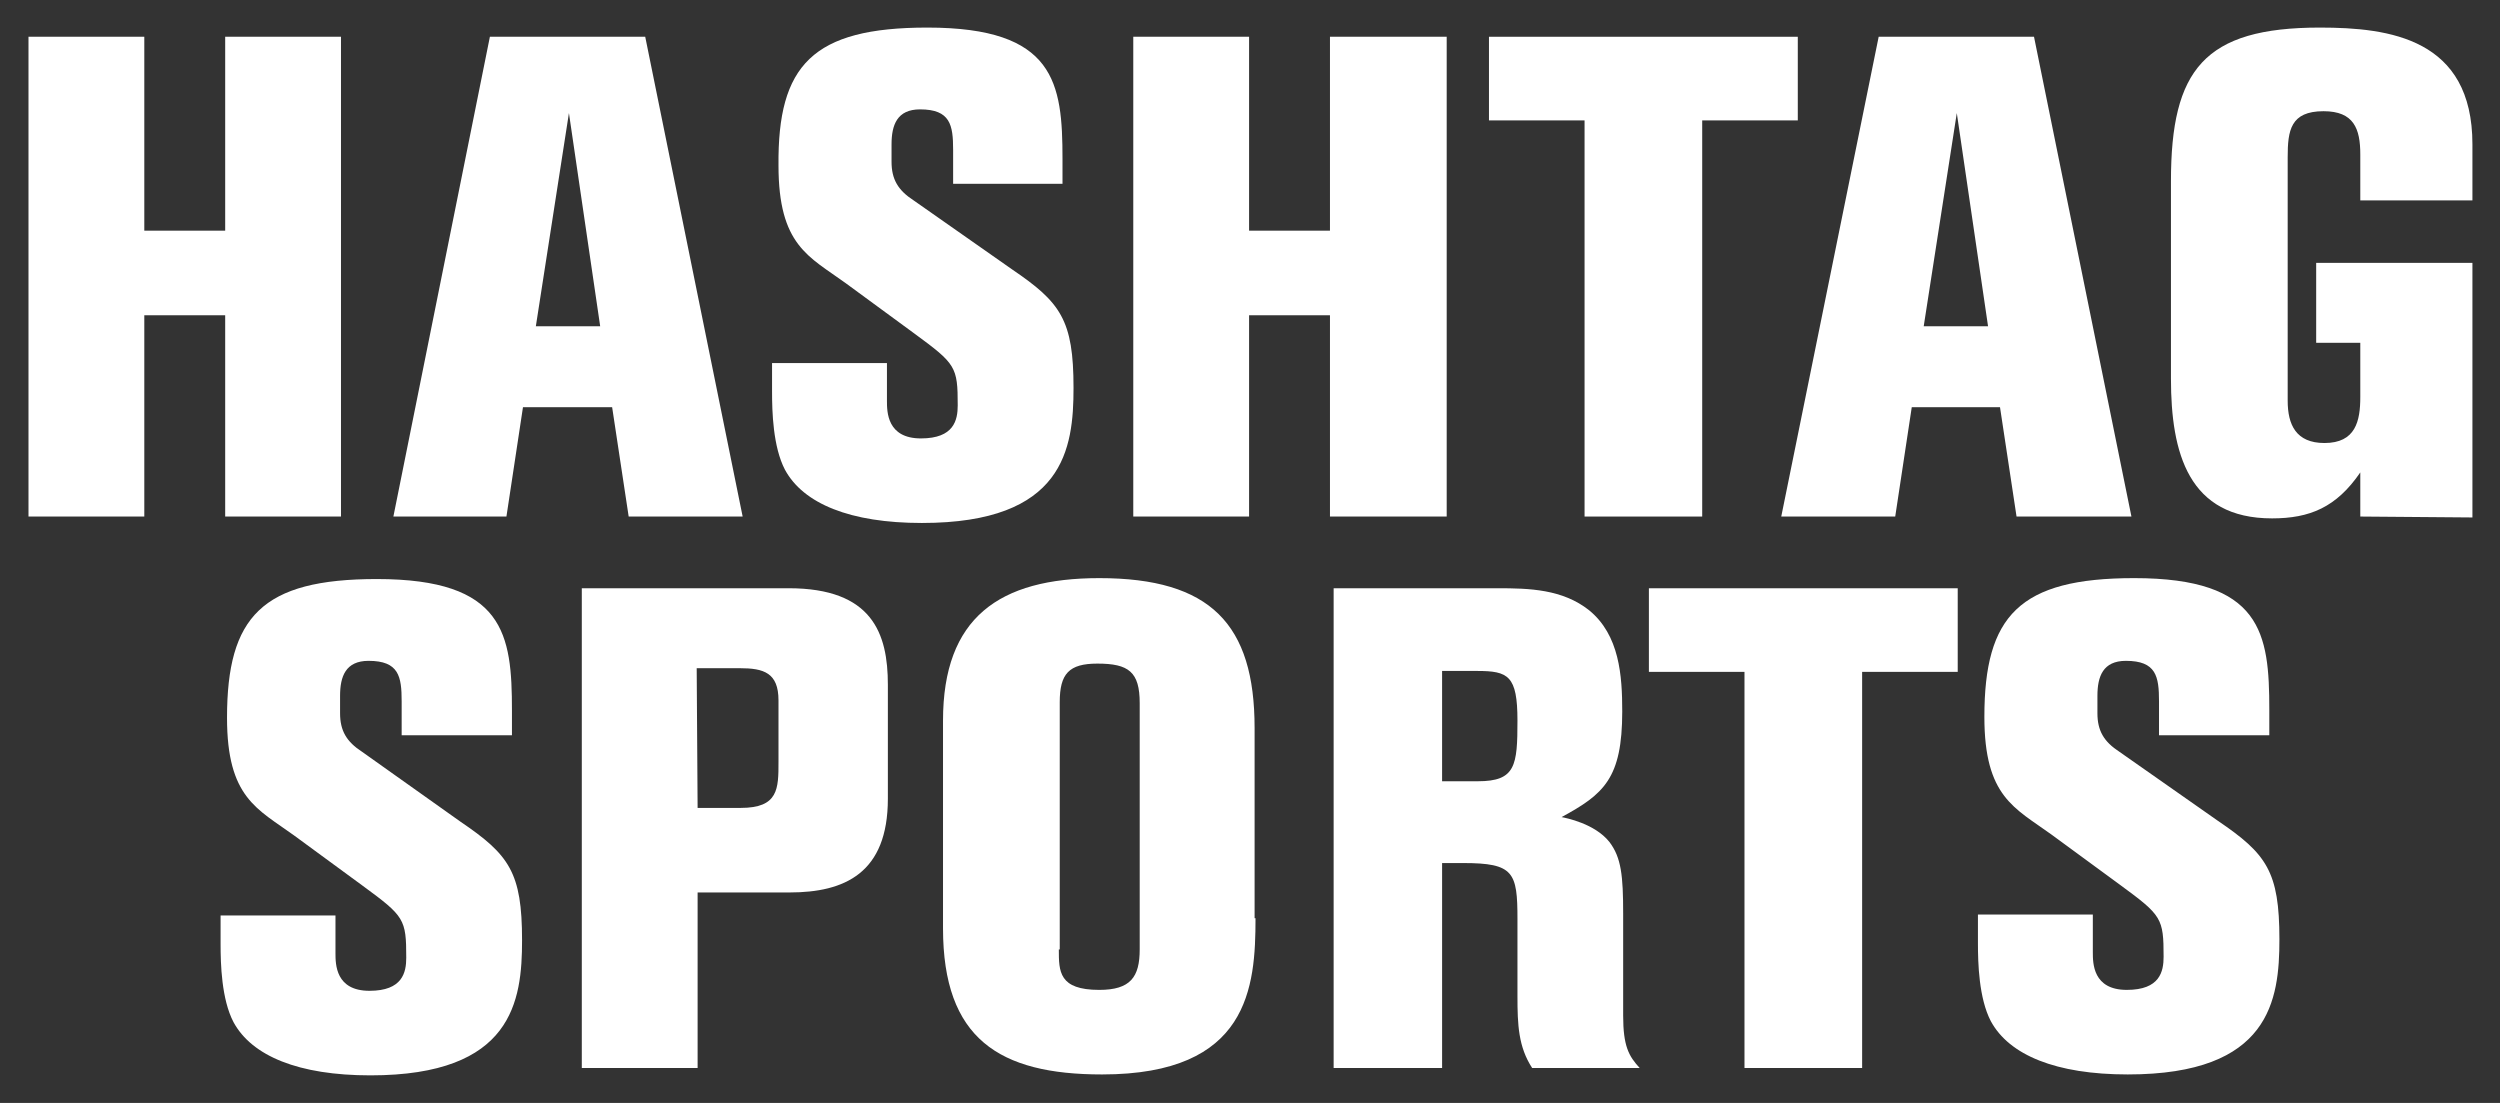
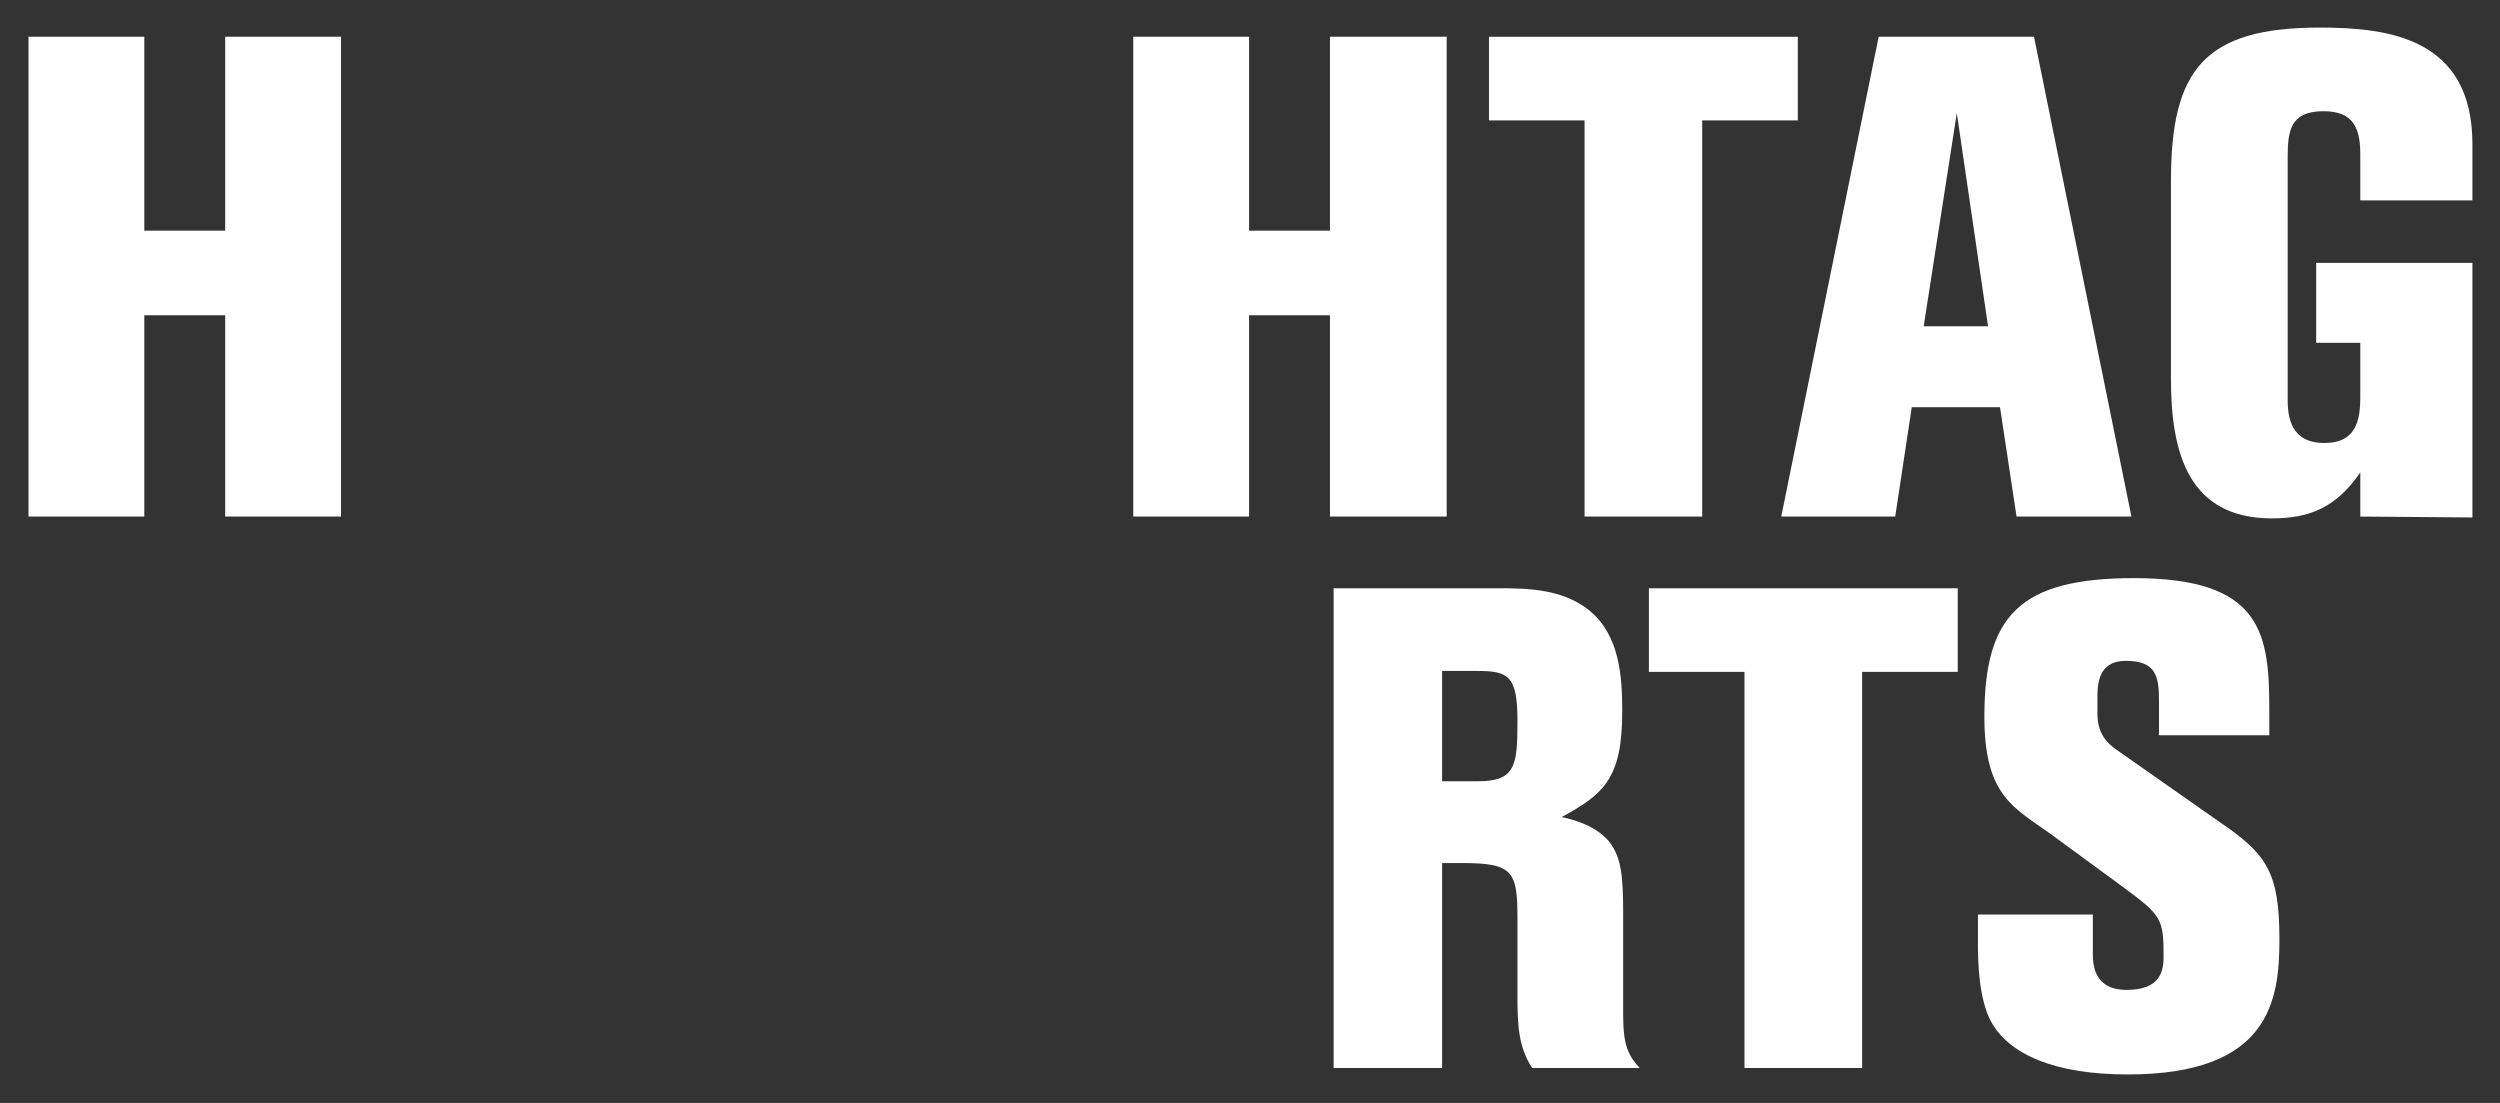
<svg xmlns="http://www.w3.org/2000/svg" version="1.1" id="Layer_1" x="0px" y="0px" viewBox="0 0 272 120" style="enable-background:new 0 0 272 120;" xml:space="preserve">
  <rect x="0" y="0" width="272" height="120" fill="#333333" stroke="none" />
  <style type="text/css">
	.st0{fill:#FFFFFF;}
</style>
  <g>
    <g>
      <g>
        <path class="st0" d="M24.5,56.2V34.3h-8.8v21.9H3.1V4h12.6v21.1h8.8V4h12.6v52.2H24.5z" />
-         <path class="st0" d="M68.4,56.2l-1.8-11.9h-9.7l-1.8,11.9H42.8L53.3,4h16.9l10.6,52.2H68.4z M61.9,12.3l-3.6,23.2h7L61.9,12.3z" />
-         <path class="st0" d="M103.7,20v-3.7c0-2.7-0.3-4.4-3.6-4.4c-2.5,0-3.1,1.7-3.1,3.8v1.9c0,1.9,0.7,3.1,2.4,4.2l10.7,7.5     c5.3,3.6,6.7,5.5,6.7,12.9c0,6.6-1,14.7-16.5,14.7c-7.8,0-12.9-2.1-14.9-5.8c-1.3-2.5-1.4-6.3-1.4-8.5v-3.1h12.5v4.1     c0,1.2,0,4.1,3.7,4.1c3.6,0,4-2,4-3.6c0-4.2-0.2-4.5-4.7-7.8l-7.5-5.5c-4-2.9-7.3-4.1-7.3-12.8C84.6,7.1,88.4,3,100.9,3     c13.9,0,14.7,6,14.7,14.3V20H103.7z" />
        <path class="st0" d="M144.7,56.2V34.3h-8.8v21.9h-12.6V4h12.6v21.1h8.8V4h12.7v52.2H144.7z" />
      </g>
      <g>
        <path class="st0" d="M185.2,13.1v43.1h-12.8V13.1h-10.4V4h33.6v9.1H185.2z" />
        <path class="st0" d="M219.4,56.2l-1.8-11.9h-9.6l-1.8,11.9h-12.4L204.4,4h16.9l10.6,52.2H219.4z M212.9,12.3l-3.6,23.2h7     L212.9,12.3z" />
      </g>
      <g>
        <path class="st0" d="M256.8,56.2v-4.8c-2.6,3.8-5.5,5-9.6,5c-9.1,0-11-7.1-11-15.2V19.7c0-12.1,3.6-16.7,16.2-16.7     C260,3,269,4.2,269,15.7v6.1h-12.2v-5c0-2.8-0.7-4.7-4-4.7c-3.6,0-3.9,2.1-3.9,5v26.5c0,2.6,0.9,4.6,4,4.6c3.4,0,3.9-2.4,3.9-5     v-5.9h-4.8v-8.7h17v27.7L256.8,56.2L256.8,56.2z" />
      </g>
    </g>
    <g>
      <g>
-         <path class="st0" d="M43.7,80v-3.7c0-2.7-0.3-4.4-3.6-4.4c-2.5,0-3.1,1.7-3.1,3.8v1.9c0,1.9,0.7,3.1,2.4,4.2l10.7,7.6     c5.3,3.6,6.7,5.5,6.7,12.9c0,6.6-1,14.7-16.5,14.7c-7.8,0-12.9-2.1-14.9-5.8c-1.3-2.5-1.4-6.3-1.4-8.5v-3.1h12.5v4.1     c0,1.2,0,4.1,3.7,4.1c3.6,0,4-2,4-3.6c0-4.2-0.2-4.5-4.7-7.8L32,90.9c-4-2.9-7.3-4.1-7.3-12.8c0-11,3.8-15.1,16.3-15.1     c13.9,0,14.7,6,14.7,14.3V80H43.7z" />
-         <path class="st0" d="M85.8,64c9.1,0,10.8,4.9,10.8,10.5v12.4c0,8.1-4.7,10.2-10.7,10.2h-10v19.1H63.3V64H85.8z M75.9,87.9h4.7     c4.1,0,4.1-2.1,4.1-5v-6.7c0-3-1.6-3.5-4.2-3.5h-4.7L75.9,87.9L75.9,87.9z" />
-         <path class="st0" d="M136.6,99.9c0,7.5-0.7,17-16.7,17c-11.2,0-17.3-3.9-17.3-15.9V78.4c0-11.2,6.1-15.5,17-15.5     c12.1,0,16.9,5,16.9,16.3v20.7H136.6z M115.2,103.3c0,2.4,0,4.4,4.4,4.4c3.4,0,4.4-1.4,4.4-4.4V76.5c0-3.4-1.2-4.3-4.6-4.3     c-3.1,0-4.1,1.1-4.1,4.2v26.9H115.2z" />
        <path class="st0" d="M166.7,116.2c-1.5-2.3-1.6-4.7-1.6-7.8V100c0-5.1-0.4-6.1-5.9-6.1h-2.3v22.3h-11.8V64h17.8     c3.5,0,7.1,0.1,10,2.4c3.3,2.7,3.6,7.1,3.6,11c0,7.3-2,9-6.6,11.5c0.5,0.1,3.6,0.7,5.2,2.7c1.3,1.7,1.5,3.7,1.5,7.8v11.1     c0,3.3,0.6,4.4,1.8,5.7H166.7z M156.9,85h3.9c4.1,0,4.3-1.7,4.3-6.6s-1-5.4-4.4-5.4h-3.8V85z" />
      </g>
      <g>
        <path class="st0" d="M202.6,73.1v43.1h-12.8V73.1h-10.4V64h33.6v9.1H202.6z" />
        <path class="st0" d="M234.9,80v-3.7c0-2.7-0.3-4.4-3.6-4.4c-2.5,0-3.1,1.7-3.1,3.8v1.9c0,1.9,0.7,3.1,2.4,4.2l10.7,7.5     c5.3,3.6,6.7,5.5,6.7,12.9c0,6.6-1,14.7-16.5,14.7c-7.8,0-12.9-2.1-14.9-5.8c-1.3-2.5-1.4-6.3-1.4-8.5v-3.1h12.5v4.1     c0,1.2,0,4.1,3.7,4.1c3.6,0,4-2,4-3.6c0-4.2-0.2-4.5-4.7-7.8l-7.5-5.5c-4-2.9-7.3-4.1-7.3-12.8c0-11,3.8-15.1,16.3-15.1     c13.9,0,14.7,6,14.7,14.3V80H234.9z" />
      </g>
    </g>
  </g>
</svg>